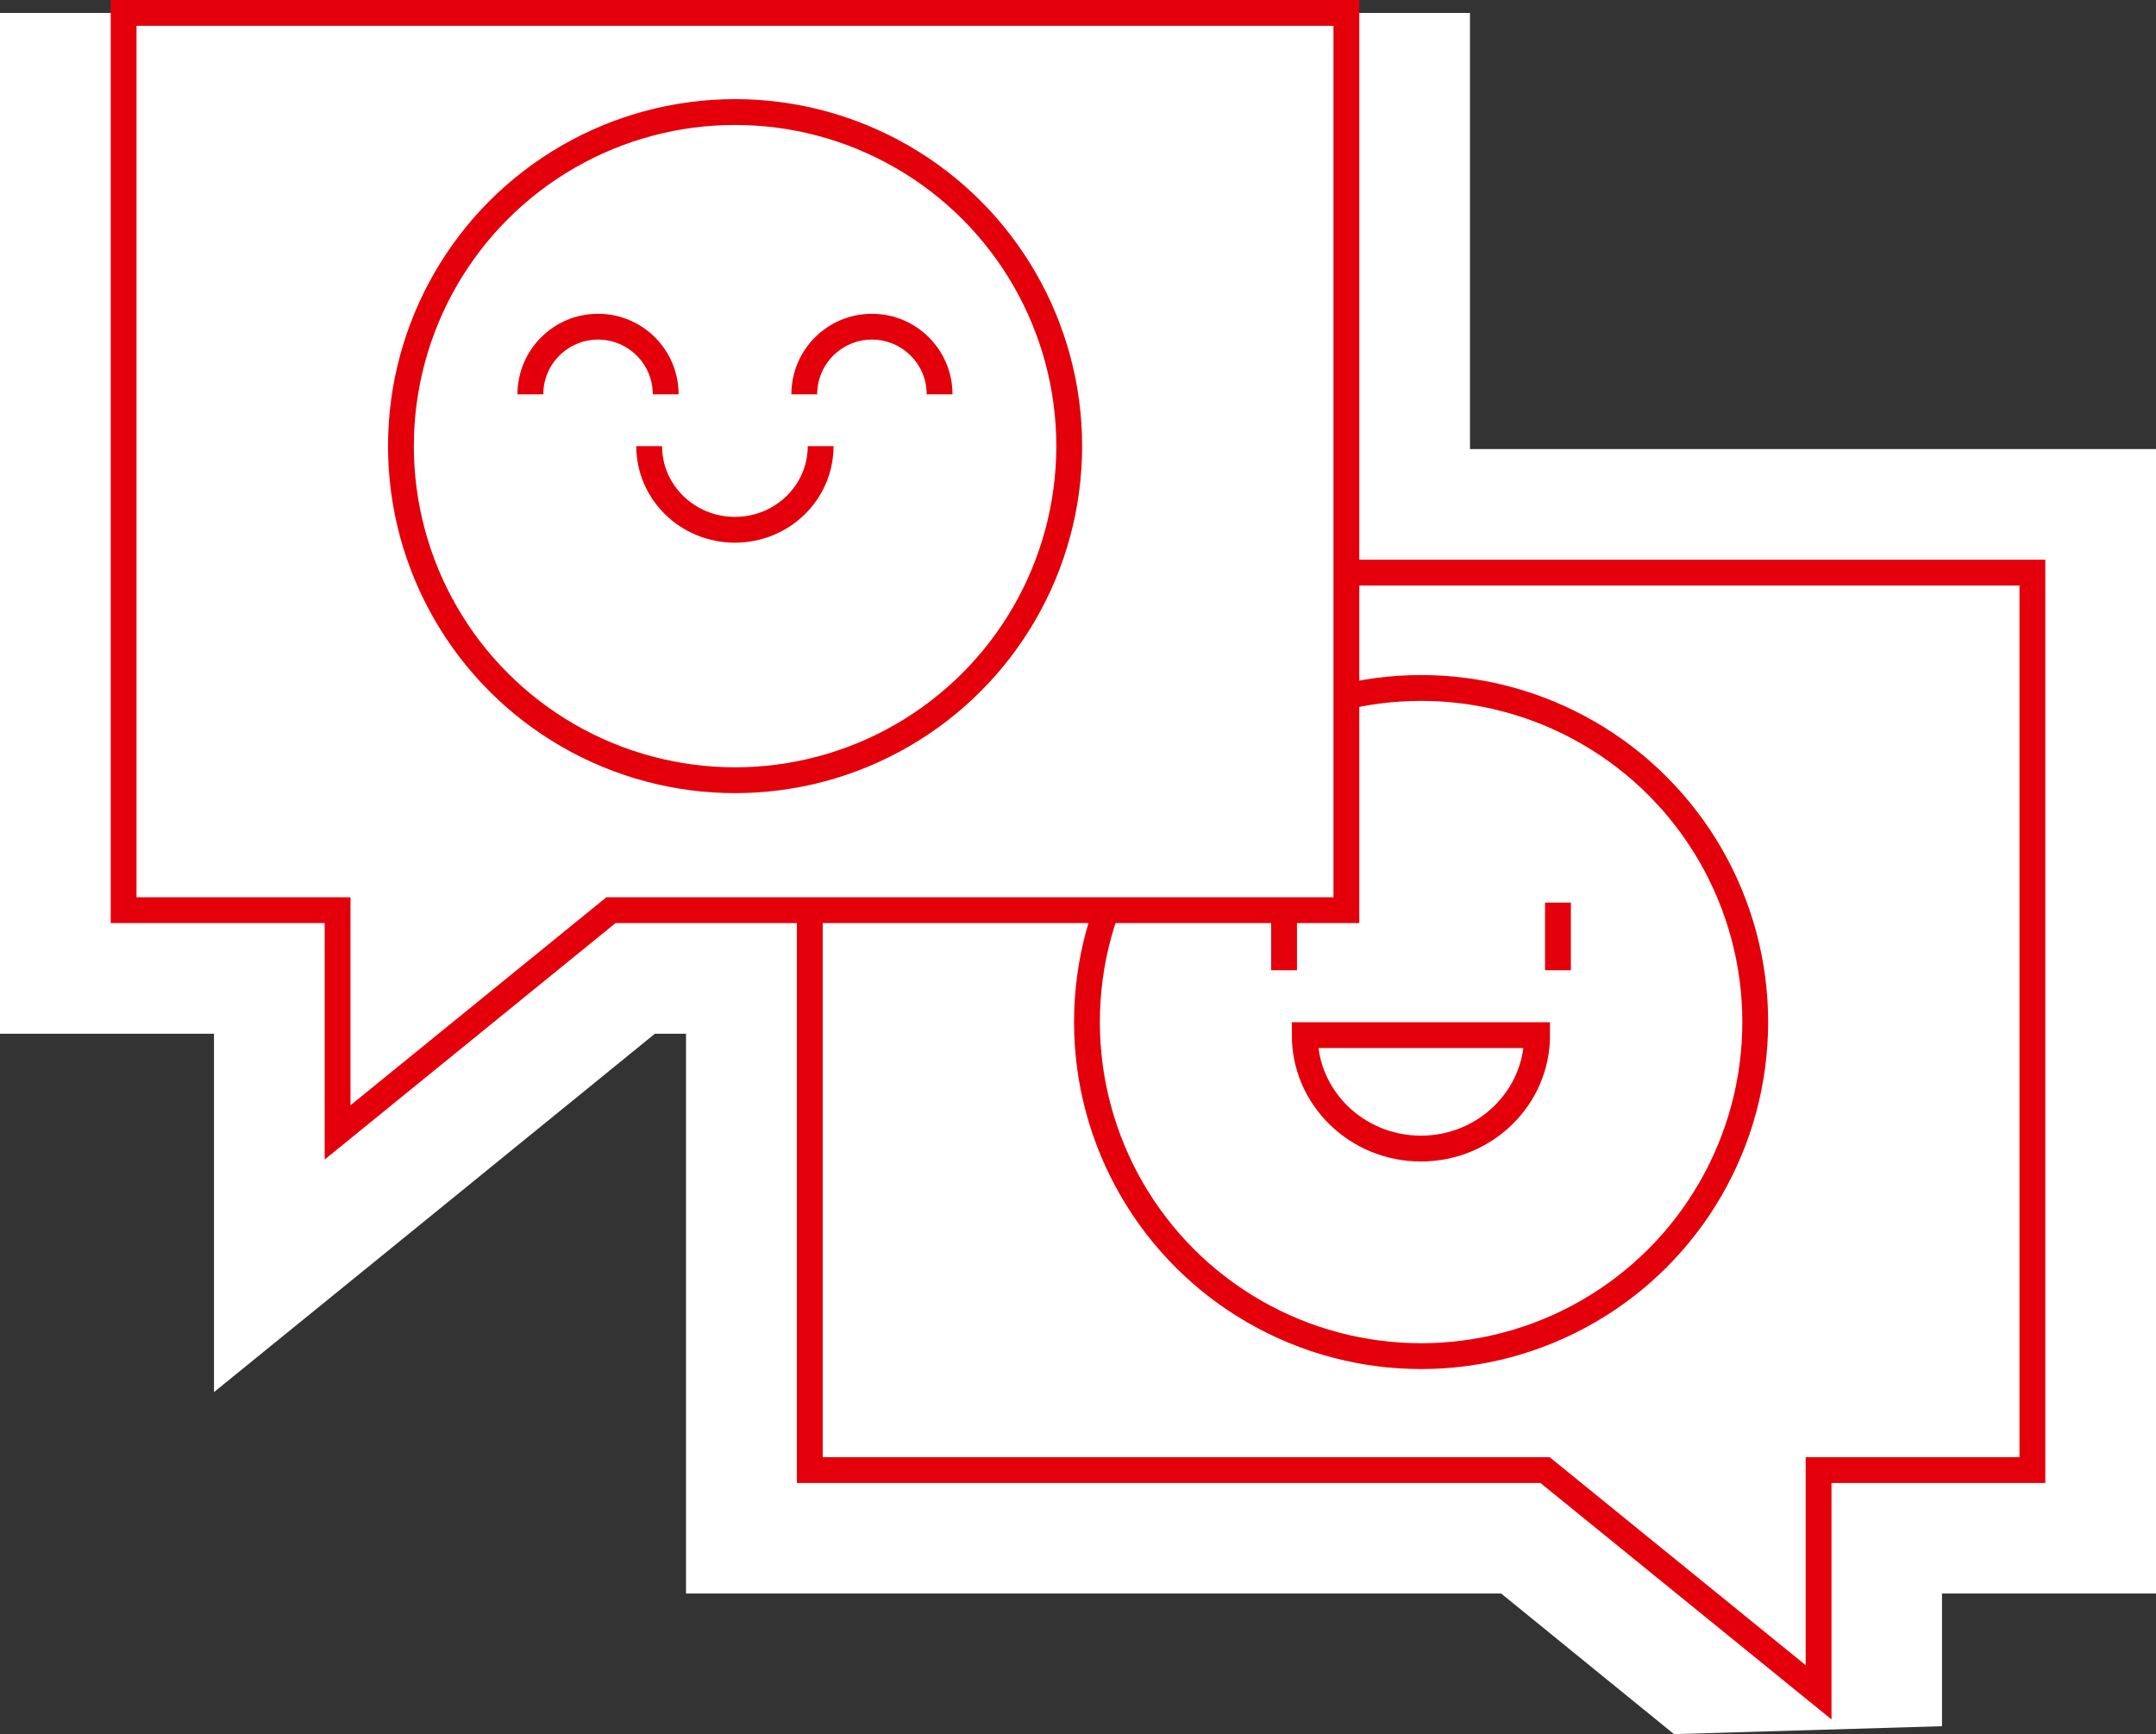
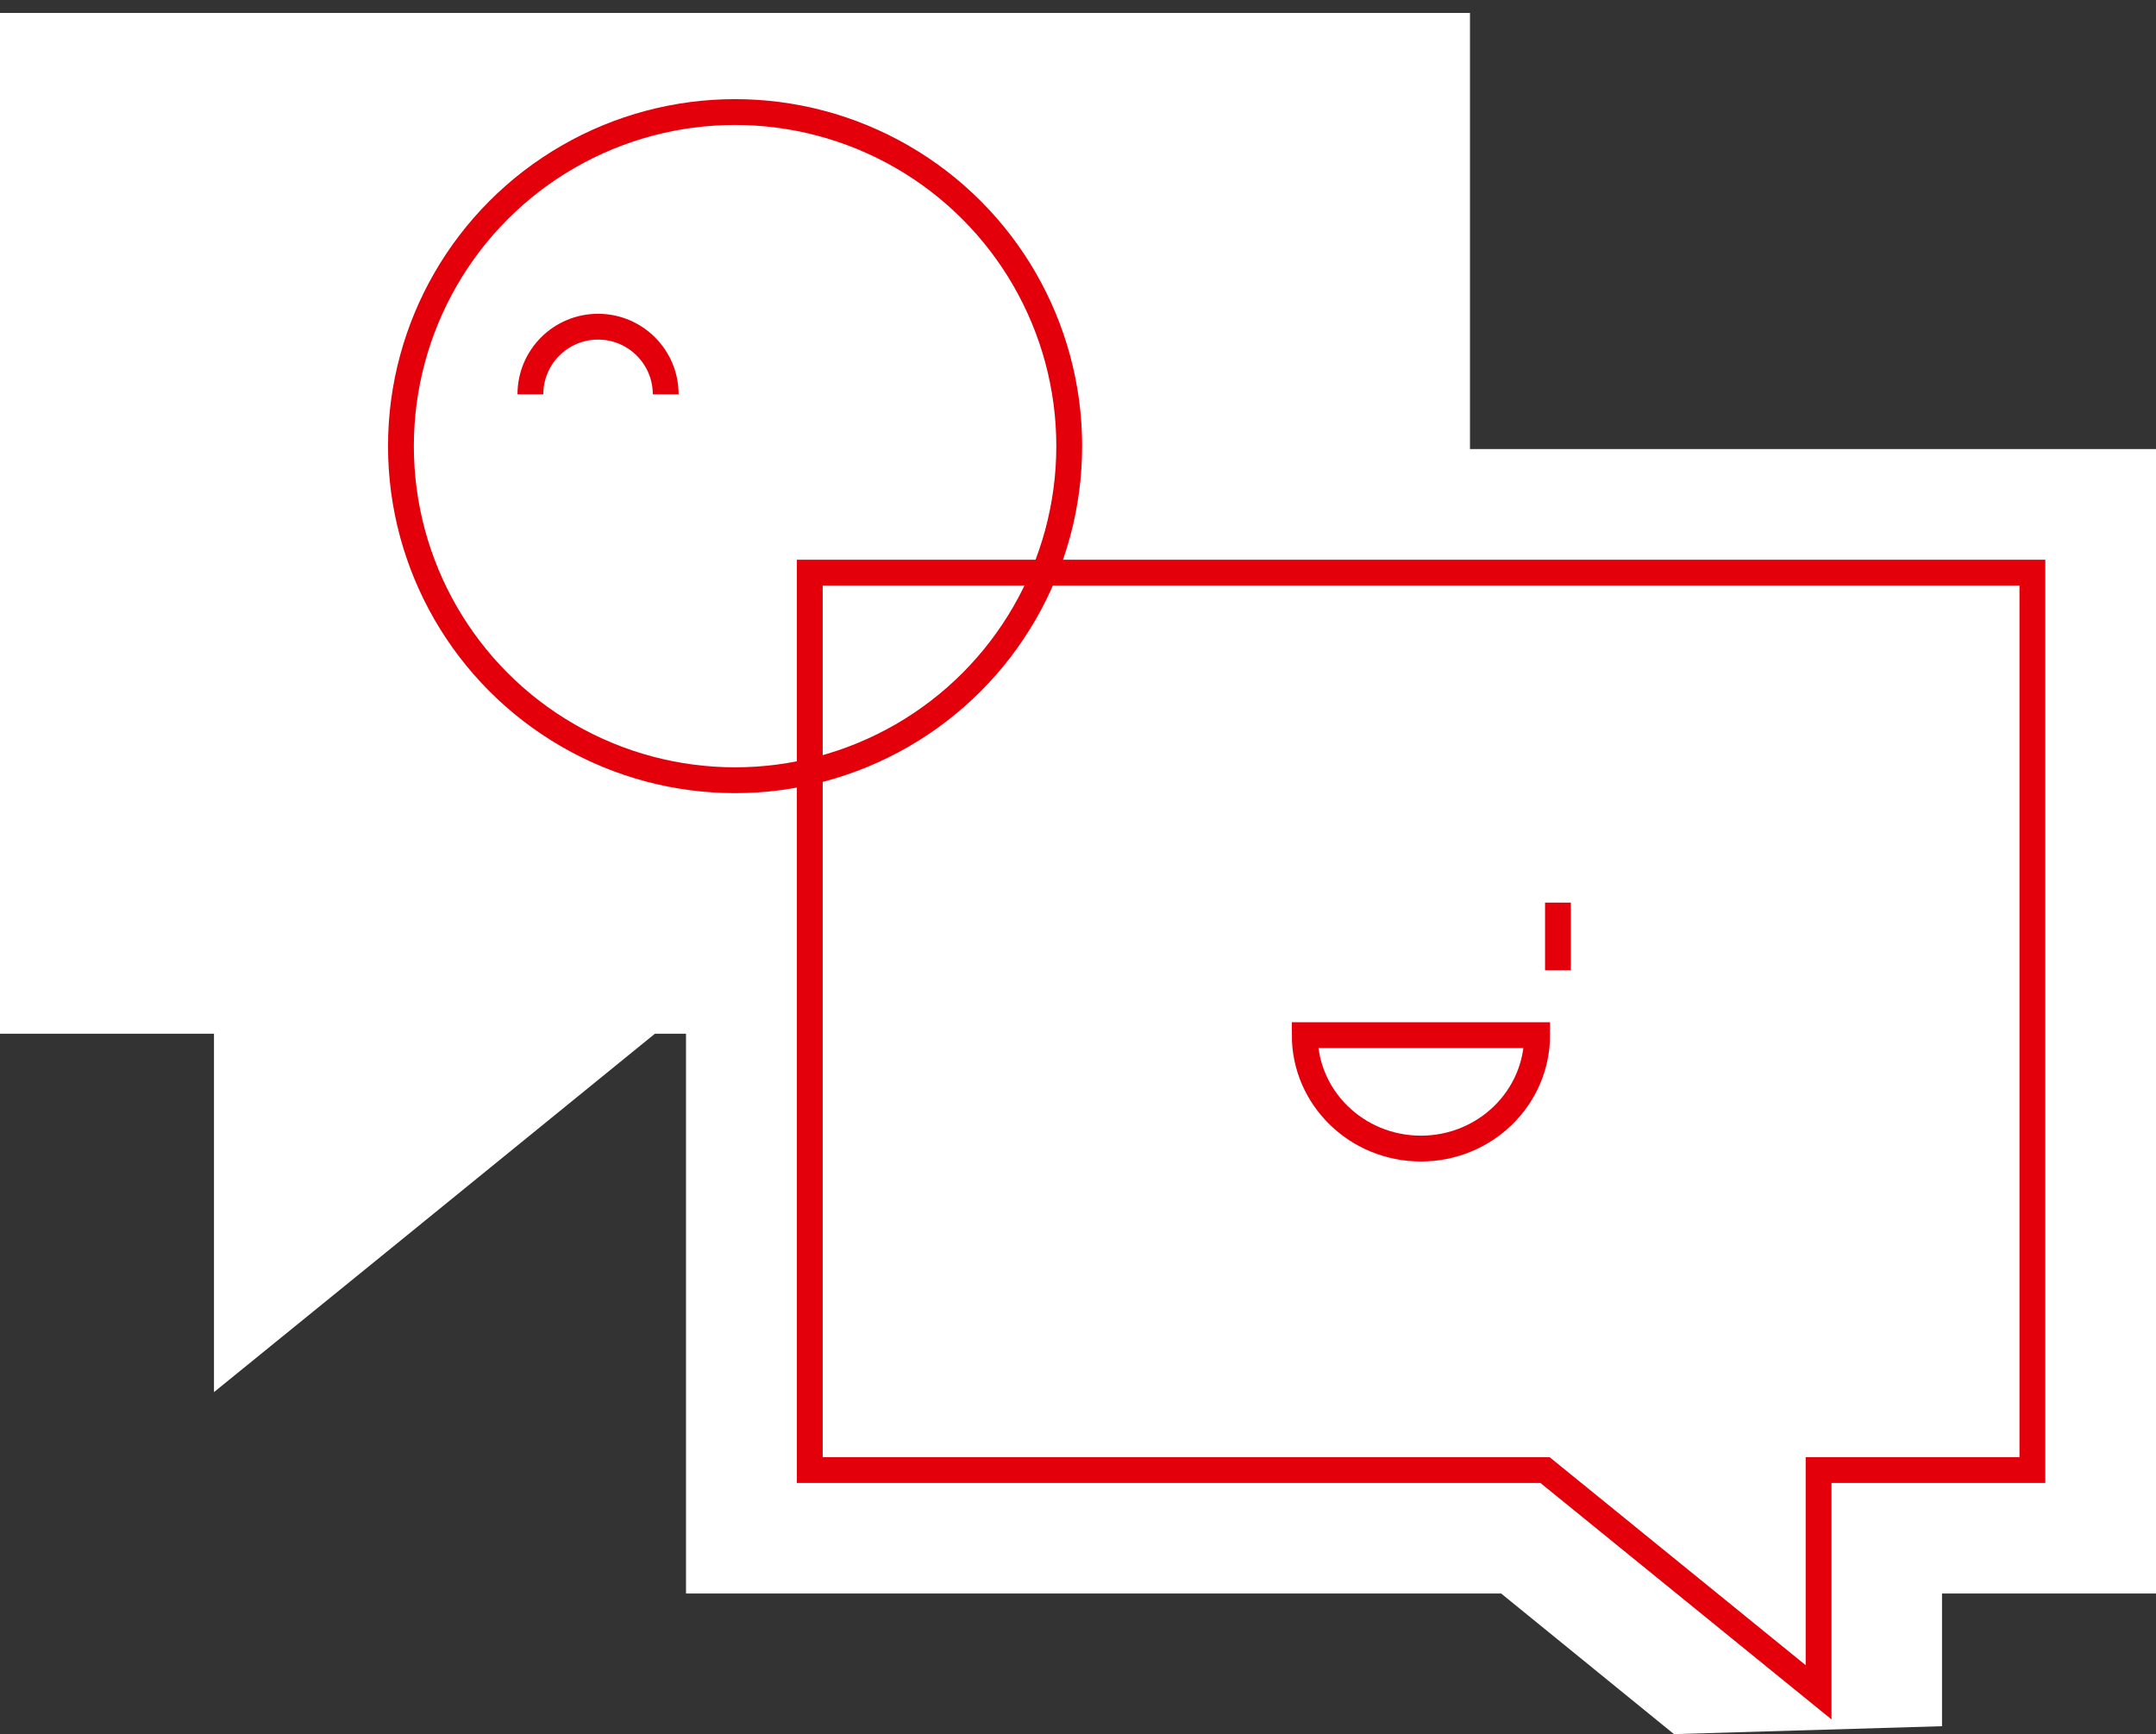
<svg xmlns="http://www.w3.org/2000/svg" id="Ebene_1" data-name="Ebene 1" viewBox="0 0 125.24 100.75">
  <rect x="0" y="0" width="125.24" height="100.75" fill="#333333" stroke="none" />
  <defs>
    <style>
      .cls-1 {
        fill: none;
      }

      .cls-1, .cls-2 {
        stroke: #e3000b;
        stroke-miterlimit: 10;
        stroke-width: 1.5px;
      }

      .cls-3, .cls-2 {
        fill: #fff;
      }
    </style>
  </defs>
  <polygon class="cls-3" points="125.24 26.09 125.24 92.58 112.81 92.58 112.81 100.29 97.24 100.75 87.2 92.58 39.85 92.58 39.85 60.06 38.04 60.06 22.61 72.61 12.43 80.88 12.43 60.06 0 60.06 0 .75 85.39 .75 85.39 26.09 125.24 26.09" />
  <polygon class="cls-2" points="47.04 33.27 47.04 85.41 89.75 85.41 105.64 98.32 105.64 85.41 118.06 85.41 118.06 33.27 47.04 33.27" />
  <g>
-     <circle class="cls-1" cx="82.55" cy="59.38" r="19.41" />
    <path class="cls-1" d="M89.29,60.14c0,3.64-3.02,6.59-6.75,6.59s-6.75-2.95-6.75-6.59h13.5Z" />
    <line class="cls-1" x1="90.5" y1="52.44" x2="90.5" y2="56.37" />
-     <line class="cls-1" x1="74.59" y1="52.44" x2="74.59" y2="56.37" />
  </g>
-   <polygon class="cls-2" points="78.21 .75 78.21 52.88 35.49 52.88 19.61 65.79 19.61 52.88 7.18 52.88 7.18 .75 78.21 .75" />
  <g>
    <circle class="cls-1" cx="42.7" cy="25.92" r="19.41" />
    <path class="cls-1" d="M30.81,22.91c0-2.17,1.76-3.93,3.93-3.93s3.93,1.76,3.93,3.93" />
-     <path class="cls-1" d="M46.72,22.91c0-2.17,1.76-3.93,3.93-3.93s3.93,1.76,3.93,3.93" />
-     <path class="cls-1" d="M47.67,25.92c0,2.69-2.23,4.86-4.98,4.86s-4.98-2.18-4.98-4.86" />
  </g>
</svg>